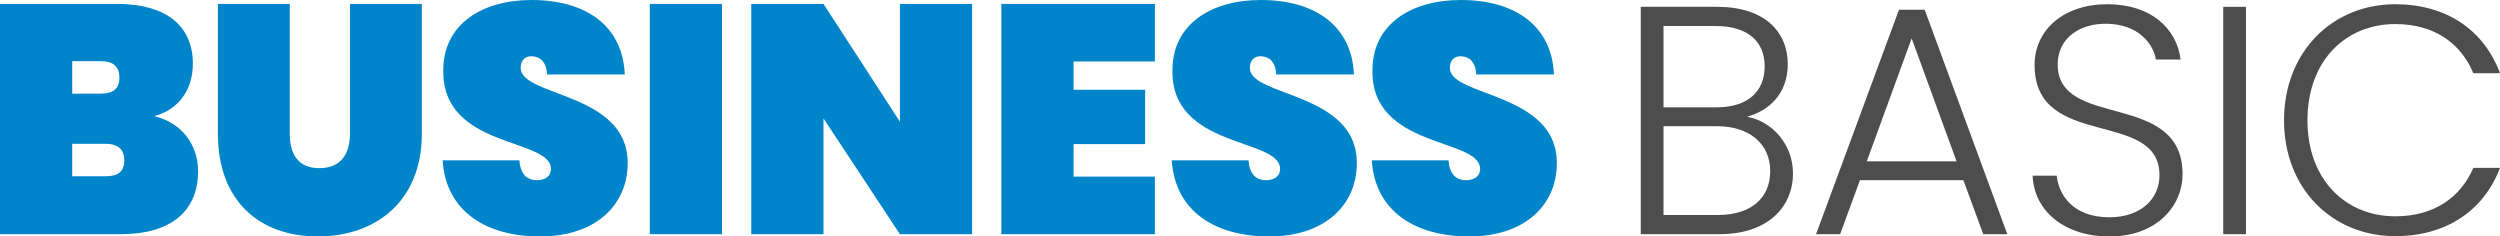
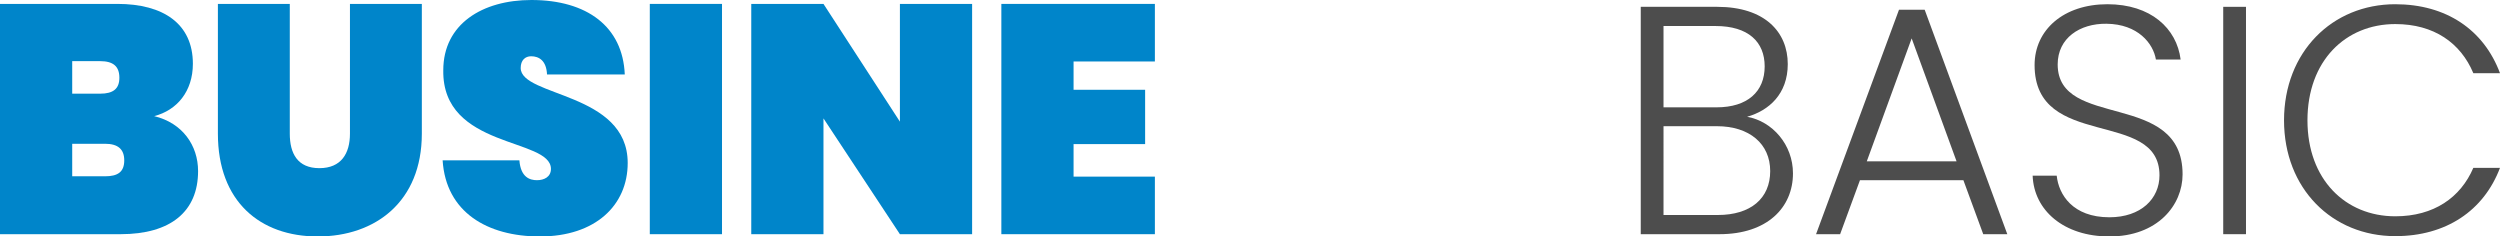
<svg xmlns="http://www.w3.org/2000/svg" version="1.1" x="0px" y="0px" width="435.702px" height="41.211px" viewBox="0 0 435.702 41.211" style="enable-background:new 0 0 435.702 41.211;" xml:space="preserve">
  <style type="text/css">
	.st0{fill:#0085CA;}
	.st1{fill:#4D4D4D;}
</style>
  <defs>
</defs>
  <g>
    <path class="st0" d="M21.031,40.814H0V0.681h20.464c7.993,0,13.151,3.458,13.151,10.43c0,4.818-2.777,8.106-6.745,9.127   c4.932,1.19,7.652,5.102,7.652,9.58C34.522,36.847,29.761,40.814,21.031,40.814z M17.46,10.657h-4.875v5.669h4.875   c2.268,0,3.345-0.851,3.345-2.778C20.805,11.564,19.728,10.657,17.46,10.657z M18.31,25.056h-5.725v5.669h5.725   c2.268,0,3.345-0.794,3.345-2.778C21.654,26.02,20.577,25.056,18.31,25.056z" />
    <path class="st0" d="M37.976,0.681h12.528v22.618c0,3.457,1.36,6.008,5.158,6.008s5.328-2.551,5.328-6.008V0.681h12.528v22.618   c0,11.847-8.106,17.912-18.14,17.912c-10.034,0-17.403-6.065-17.403-17.912V0.681z" />
    <path class="st0" d="M94.09,41.211c-9.183,0-16.382-4.251-16.949-13.265h13.378c0.228,2.948,1.814,3.458,3.062,3.458   s2.438-0.566,2.438-1.983c-0.057-5.442-18.99-3.458-18.764-17.177C77.254,4.195,84.057,0,92.616,0   c9.693,0,15.929,4.648,16.27,12.981H95.337c-0.113-2.438-1.417-3.175-2.777-3.175c-1.021,0-1.813,0.681-1.813,2.041   c0,5.045,18.649,4.195,18.649,16.553C109.396,35.77,103.783,41.211,94.09,41.211z" />
    <path class="st0" d="M113.247,0.681h12.585v40.134h-12.585V0.681z" />
    <path class="st0" d="M169.421,0.681v40.134h-12.584l-13.321-20.181v20.181h-12.585V0.681h12.585l13.321,20.521V0.681H169.421z" />
    <path class="st0" d="M201.273,10.714h-14.171v4.932h12.471v9.467h-12.471v5.669h14.171v10.033h-26.756V0.681h26.756V10.714z" />
-     <path class="st0" d="M221.167,41.211c-9.183,0-16.382-4.251-16.949-13.265h13.378c0.228,2.948,1.814,3.458,3.062,3.458   s2.438-0.566,2.438-1.983c-0.057-5.442-18.99-3.458-18.764-17.177C204.331,4.195,211.134,0,219.693,0   c9.693,0,15.929,4.648,16.27,12.981h-13.549c-0.113-2.438-1.417-3.175-2.777-3.175c-1.021,0-1.813,0.681-1.813,2.041   c0,5.045,18.649,4.195,18.649,16.553C236.473,35.77,230.86,41.211,221.167,41.211z" />
-     <path class="st0" d="M256.025,41.211c-9.183,0-16.382-4.251-16.949-13.265h13.378c0.228,2.948,1.814,3.458,3.062,3.458   s2.438-0.566,2.438-1.983c-0.057-5.442-18.99-3.458-18.764-17.177C239.189,4.195,245.992,0,254.552,0   c9.693,0,15.929,4.648,16.27,12.981h-13.549c-0.113-2.438-1.417-3.175-2.777-3.175c-1.021,0-1.813,0.681-1.813,2.041   c0,5.045,18.649,4.195,18.649,16.553C271.331,35.77,265.719,41.211,256.025,41.211z" />
    <path class="st1" d="M299.669,40.814h-13.718V1.19h13.321c8.333,0,12.301,4.422,12.301,9.977c0,5.216-3.288,8.106-7.086,9.184   c4.422,0.794,7.993,4.875,7.993,9.863C312.48,36.166,308.002,40.814,299.669,40.814z M298.989,4.535h-9.07v14.172h9.24   c5.385,0,8.39-2.722,8.39-7.143C307.549,7.312,304.714,4.535,298.989,4.535z M299.216,21.994h-9.297V37.47h9.467   c5.726,0,9.126-2.891,9.126-7.652S304.884,21.994,299.216,21.994z" />
    <path class="st1" d="M342.181,31.404h-18.026l-3.458,9.41h-4.194l14.454-39.113h4.479l14.398,39.113h-4.194L342.181,31.404z    M333.167,6.689l-7.822,21.428h15.646L333.167,6.689z" />
    <path class="st1" d="M367.628,41.211c-7.937,0-13.151-4.534-13.378-10.6h4.194c0.34,3.287,2.777,7.256,9.184,7.256   c5.498,0,8.729-3.231,8.729-7.312c0-11.678-21.768-4.309-21.768-19.217c0-6.122,5.045-10.601,12.697-10.601   c7.54,0,12.074,4.194,12.755,9.637h-4.309c-0.453-2.777-3.117-6.179-8.616-6.235c-4.648-0.057-8.503,2.494-8.503,7.086   c0,11.45,21.768,4.421,21.768,19.159C380.382,35.77,376.018,41.211,367.628,41.211z" />
    <path class="st1" d="M387.465,1.19h3.968v39.624h-3.968V1.19z" />
    <path class="st1" d="M417.449,0.737c8.844,0,15.419,4.422,18.253,12.018h-4.647c-2.211-5.272-6.859-8.56-13.605-8.56   c-8.673,0-15.305,6.405-15.305,16.779c0,10.316,6.632,16.722,15.305,16.722c6.746,0,11.395-3.287,13.605-8.446h4.647   c-2.834,7.483-9.409,11.904-18.253,11.904c-10.997,0-19.387-8.276-19.387-20.18C398.062,9.07,406.452,0.737,417.449,0.737z" />
  </g>
</svg>